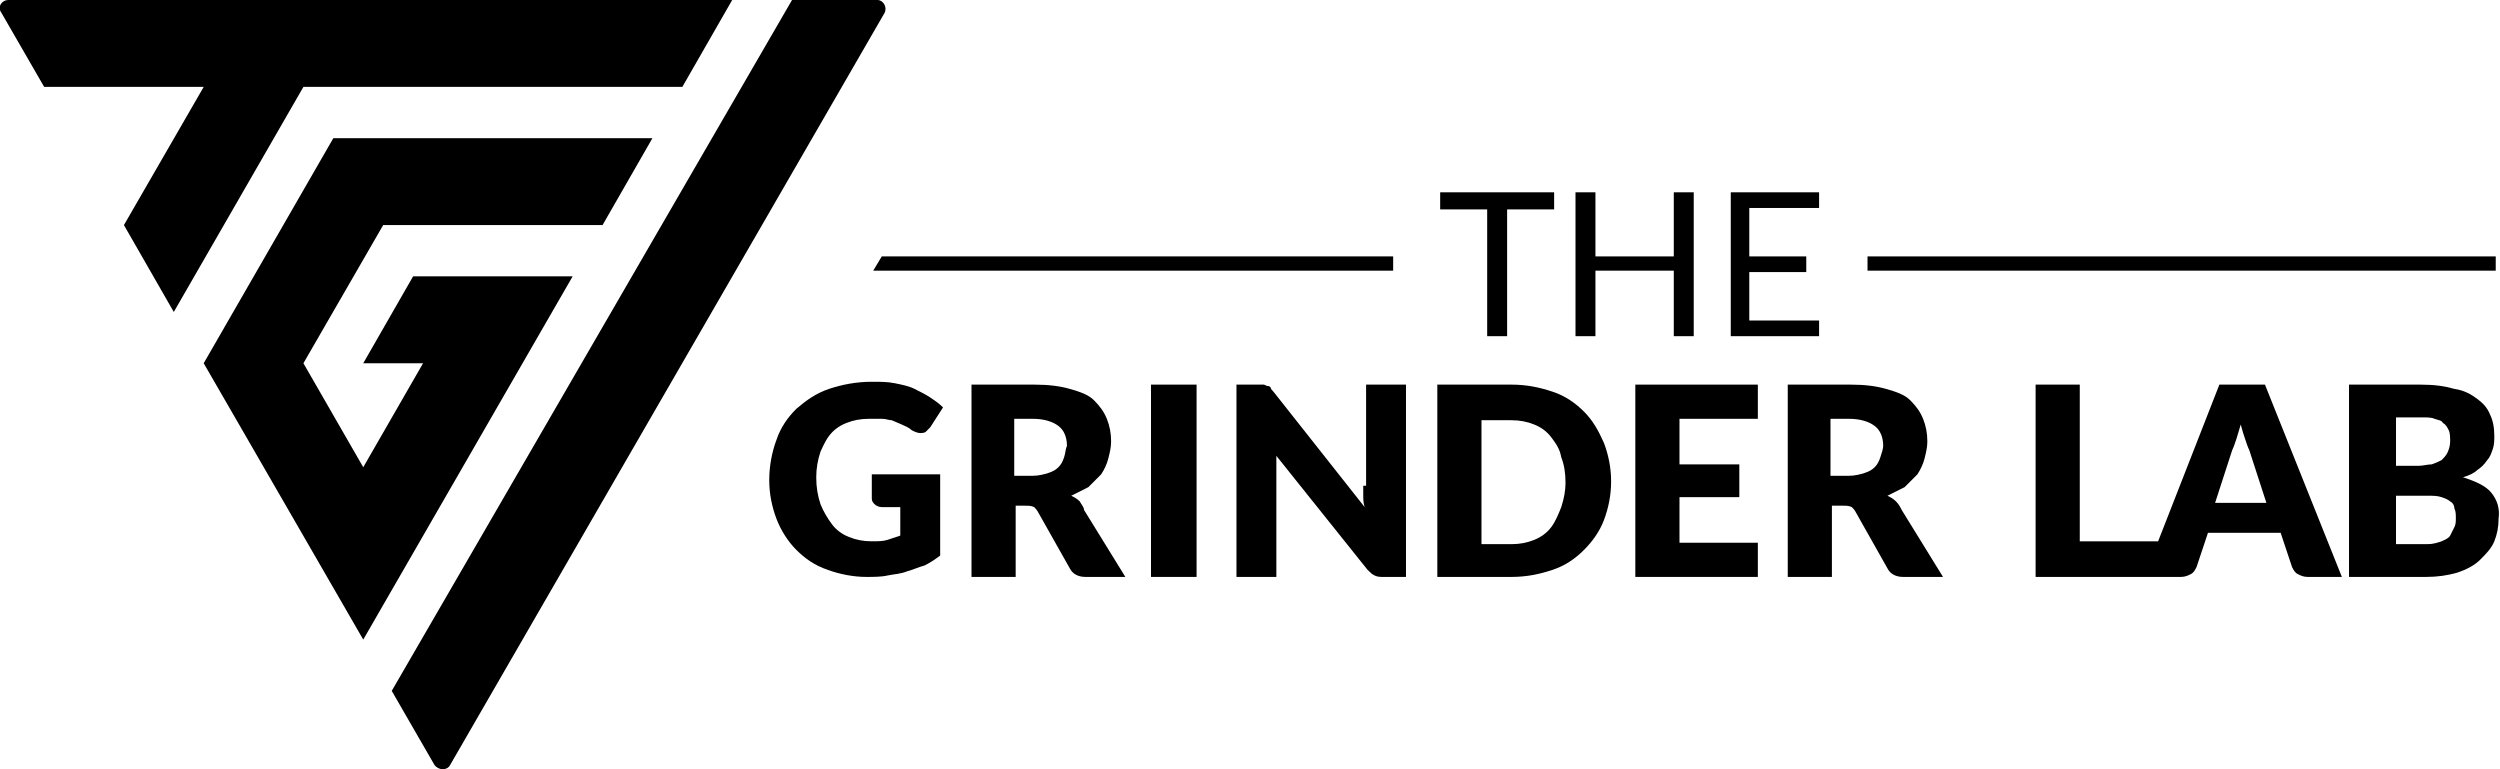
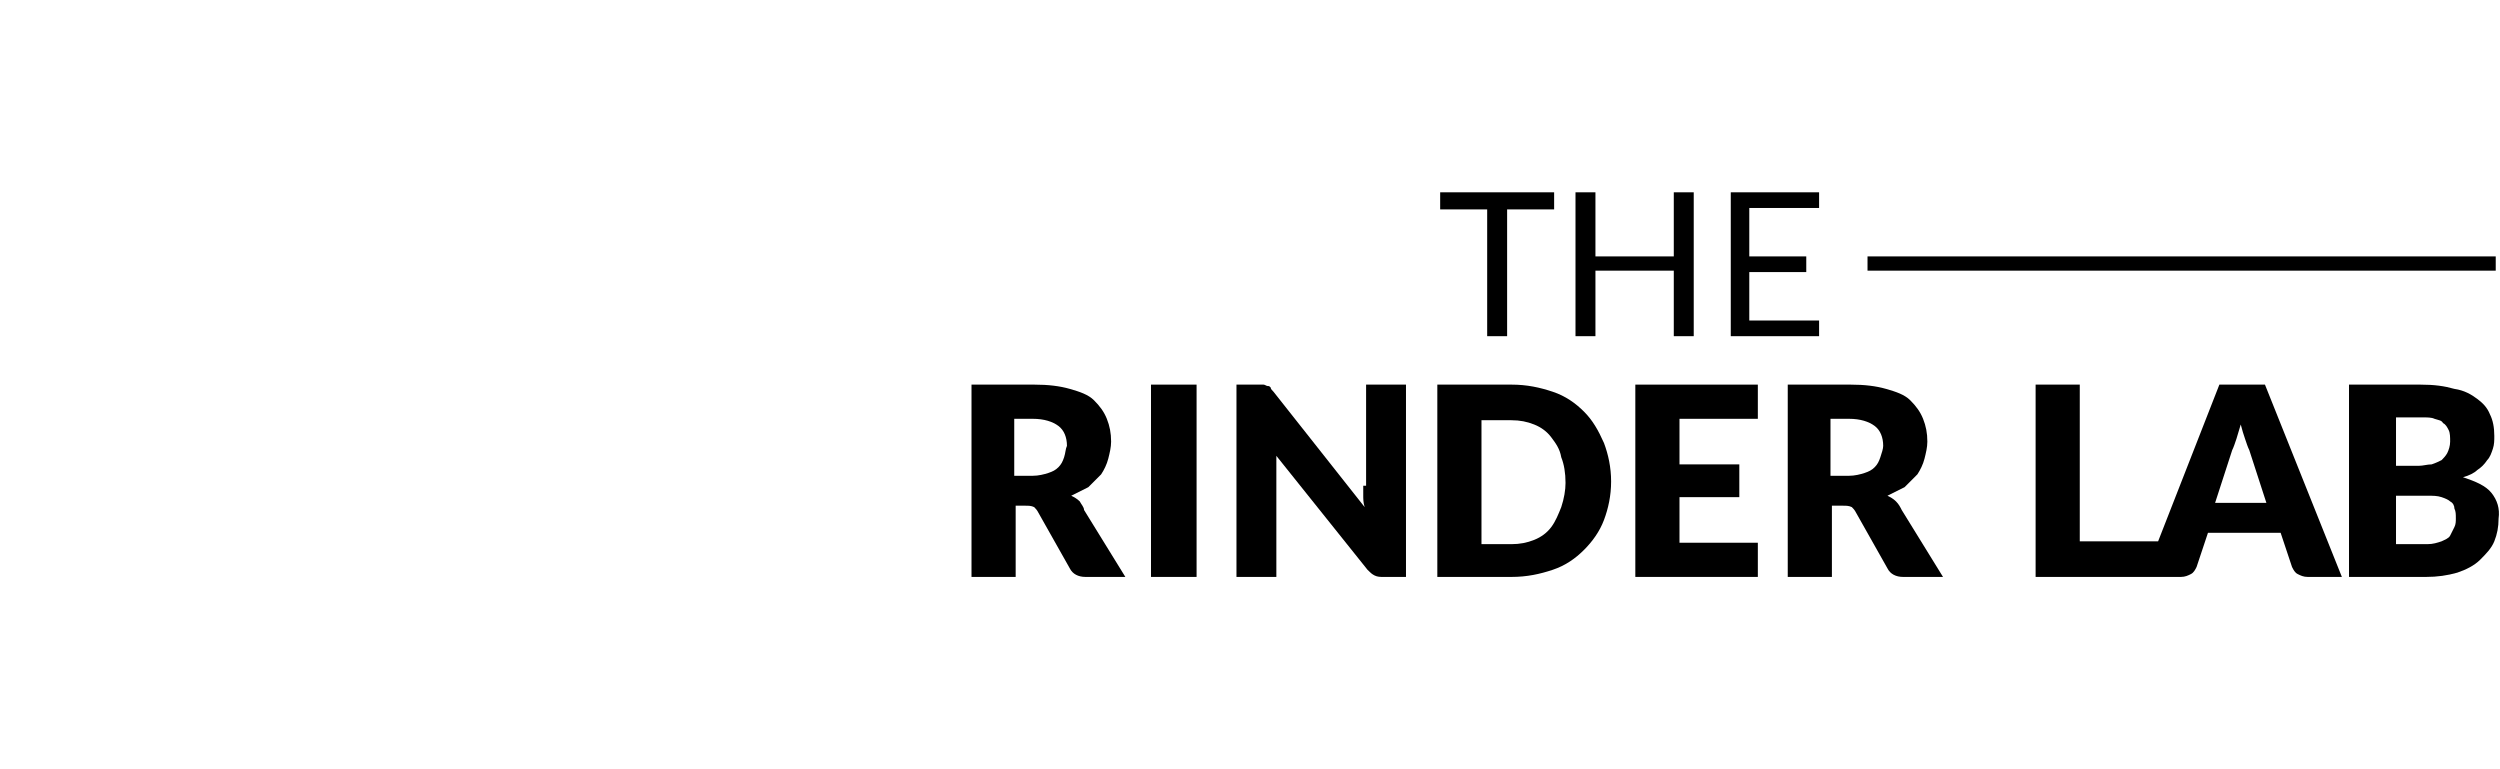
<svg xmlns="http://www.w3.org/2000/svg" id="Layer_1" x="0px" y="0px" viewBox="0 0 175.5 54" style="enable-background:new 0 0 175.5 54;" xml:space="preserve">
  <g>
-     <path d="M62.1,0.9L31.6,53.7c-0.2,0.4-0.8,0.4-1.1,0l-3-5.2L55.6,0l6,0C62,0,62.3,0.5,62.1,0.9z M14.3,25.5l11.2,19.4l14.7-25.5H29  l-3.5,6.1h4.2l-4.2,7.3l-4.2-7.3l5.6-9.7l15.4,0l3.5-6.1H23.4L14.3,25.5z M3.1,6.1l11.2,0l-5.6,9.7l3.5,6.1l9.1-15.8l26.6,0L51.4,0  H0.6C0.1,0-0.2,0.5,0.1,0.9L3.1,6.1z" />
    <g>
-       <polygon points="97.8,18 61.9,18 61.3,19 97.8,19   " />
      <polygon points="104.4,23.6 105.8,23.6 105.8,14.7 109.1,14.7 109.1,13.5 101.1,13.5 101.1,14.7 104.4,14.7   " />
      <path d="M75.8,35.2c-0.2-0.2-0.4-0.3-0.6-0.4c0.4-0.2,0.8-0.4,1.2-0.6c0.3-0.3,0.6-0.6,0.9-0.9c0.2-0.3,0.4-0.7,0.5-1.1   c0.1-0.4,0.2-0.8,0.2-1.2c0-0.6-0.1-1.1-0.3-1.6c-0.2-0.5-0.5-0.9-0.9-1.3c-0.4-0.4-1-0.6-1.7-0.8c-0.7-0.2-1.5-0.3-2.5-0.3h-4.4   v13.5h3.1v-5H72c0.2,0,0.4,0,0.6,0.1c0.1,0.1,0.2,0.2,0.3,0.4l2.2,3.9c0.2,0.4,0.6,0.6,1.1,0.6h2.8l-2.9-4.7   C76.1,35.6,75.9,35.4,75.8,35.2z M74.7,32.1c-0.1,0.3-0.2,0.5-0.4,0.7c-0.2,0.2-0.4,0.3-0.7,0.4c-0.3,0.1-0.7,0.2-1.1,0.2h-1.3v-4   h1.3c0.8,0,1.4,0.2,1.8,0.5c0.4,0.3,0.6,0.8,0.6,1.4C74.8,31.5,74.8,31.8,74.7,32.1z" />
      <rect x="131.1" y="18" width="44.1" height="1" />
      <polygon points="127.7,22.5 122.8,22.5 122.8,19.1 126.8,19.1 126.8,18 122.8,18 122.8,14.6 127.7,14.6 127.7,13.5 121.5,13.5    121.5,23.6 127.7,23.6   " />
      <polygon points="112,19 117.5,19 117.5,23.6 118.9,23.6 118.9,13.5 117.5,13.5 117.5,18 112,18 112,13.5 110.6,13.5 110.6,23.6    112,23.6   " />
-       <path d="M58.2,30.6c0.3-0.4,0.7-0.7,1.2-0.9c0.5-0.2,1-0.3,1.6-0.3c0.3,0,0.6,0,0.9,0c0.3,0,0.5,0.1,0.7,0.1   c0.2,0.1,0.5,0.2,0.7,0.3c0.2,0.1,0.5,0.2,0.7,0.4c0.2,0.1,0.4,0.2,0.6,0.2c0.1,0,0.3,0,0.4-0.1c0.1-0.1,0.2-0.2,0.3-0.3l0.9-1.4   c-0.3-0.3-0.6-0.5-0.9-0.7s-0.7-0.4-1.1-0.6c-0.4-0.2-0.9-0.3-1.4-0.4c-0.5-0.1-1-0.1-1.6-0.1c-1.1,0-2.1,0.2-3,0.5   c-0.9,0.3-1.6,0.8-2.3,1.4c-0.6,0.6-1.1,1.3-1.4,2.2c-0.3,0.8-0.5,1.8-0.5,2.8c0,1,0.2,1.9,0.5,2.7c0.3,0.8,0.8,1.6,1.4,2.2   c0.6,0.6,1.3,1.1,2.2,1.4c0.8,0.3,1.8,0.5,2.7,0.5c0.5,0,1.1,0,1.5-0.1c0.5-0.1,0.9-0.1,1.4-0.3c0.4-0.1,0.8-0.3,1.2-0.4   c0.4-0.2,0.7-0.4,1.1-0.7v-5.7h-4.8v1.7c0,0.2,0.1,0.3,0.2,0.4c0.1,0.1,0.3,0.2,0.5,0.2h1.3v2c-0.3,0.1-0.6,0.2-0.9,0.3   c-0.3,0.1-0.7,0.1-1.1,0.1c-0.6,0-1.1-0.1-1.6-0.3c-0.5-0.2-0.9-0.5-1.2-0.9c-0.3-0.4-0.6-0.9-0.8-1.4c-0.2-0.6-0.3-1.2-0.3-1.9   c0-0.6,0.1-1.2,0.3-1.8C57.7,31.5,57.9,31,58.2,30.6z" />
      <path d="M155.8,27l-4.3,11H146V27h-3.1v13.5h7.7h0.5h2c0.3,0,0.5-0.1,0.7-0.2c0.2-0.1,0.3-0.3,0.4-0.5l0.8-2.4h5.1l0.8,2.4   c0.1,0.2,0.2,0.4,0.4,0.5c0.2,0.1,0.4,0.2,0.7,0.2h2.4L159,27H155.8z M155.5,35.3l1.2-3.7c0.1-0.2,0.2-0.5,0.3-0.8   c0.1-0.3,0.2-0.7,0.3-1c0.1,0.4,0.2,0.7,0.3,1c0.1,0.3,0.2,0.6,0.3,0.8l1.2,3.7H155.5z" />
      <path d="M133.1,35.2c-0.2-0.2-0.4-0.3-0.6-0.4c0.4-0.2,0.8-0.4,1.2-0.6c0.3-0.3,0.6-0.6,0.9-0.9c0.2-0.3,0.4-0.7,0.5-1.1   c0.1-0.4,0.2-0.8,0.2-1.2c0-0.6-0.1-1.1-0.3-1.6c-0.2-0.5-0.5-0.9-0.9-1.3c-0.4-0.4-1-0.6-1.7-0.8c-0.7-0.2-1.5-0.3-2.5-0.3h-4.4   v13.5h3.1v-5h0.8c0.2,0,0.4,0,0.6,0.1c0.1,0.1,0.2,0.2,0.3,0.4l2.2,3.9c0.2,0.4,0.6,0.6,1.1,0.6h2.8l-2.9-4.7   C133.4,35.6,133.3,35.4,133.1,35.2z M132,32.1c-0.1,0.3-0.2,0.5-0.4,0.7c-0.2,0.2-0.4,0.3-0.7,0.4c-0.3,0.1-0.7,0.2-1.1,0.2h-1.3   v-4h1.3c0.8,0,1.4,0.2,1.8,0.5c0.4,0.3,0.6,0.8,0.6,1.4C132.2,31.5,132.1,31.8,132,32.1z" />
      <path d="M174.9,34.6c-0.4-0.5-1.1-0.8-2-1.1c0.4-0.1,0.8-0.3,1-0.5c0.3-0.2,0.5-0.4,0.7-0.7c0.2-0.2,0.3-0.5,0.4-0.8   c0.1-0.3,0.1-0.6,0.1-0.9c0-0.6-0.1-1.1-0.3-1.5c-0.2-0.5-0.5-0.8-0.9-1.1c-0.4-0.3-0.9-0.6-1.6-0.7c-0.7-0.2-1.4-0.3-2.4-0.3h-5   v13.5h5.4c0.8,0,1.5-0.1,2.2-0.3c0.6-0.2,1.2-0.5,1.6-0.9c0.4-0.4,0.8-0.8,1-1.3c0.2-0.5,0.3-1,0.3-1.6   C175.5,35.7,175.3,35.1,174.9,34.6z M168.2,29.3h1.8c0.4,0,0.7,0,0.9,0.1c0.3,0.1,0.5,0.1,0.6,0.3c0.2,0.1,0.3,0.3,0.4,0.5   c0.1,0.2,0.1,0.5,0.1,0.8c0,0.3-0.1,0.6-0.2,0.8c-0.1,0.2-0.3,0.4-0.4,0.5c-0.2,0.1-0.4,0.2-0.7,0.3c-0.3,0-0.6,0.1-0.9,0.1h-1.6   V29.3z M172.3,37c-0.1,0.2-0.2,0.4-0.3,0.6c-0.1,0.2-0.4,0.3-0.6,0.4c-0.3,0.1-0.6,0.2-1,0.2h-2.2v-3.4h2.2c0.4,0,0.7,0,1,0.1   c0.3,0.1,0.5,0.2,0.6,0.3c0.2,0.1,0.3,0.3,0.3,0.5c0.1,0.2,0.1,0.4,0.1,0.7C172.4,36.6,172.4,36.8,172.3,37z" />
      <path d="M95.7,34.1c0,0.2,0,0.4,0,0.7c0,0.2,0,0.5,0.1,0.8l-6.4-8.1c-0.1-0.1-0.2-0.2-0.2-0.3c-0.1-0.1-0.1-0.1-0.2-0.1   c-0.1,0-0.2-0.1-0.3-0.1c-0.1,0-0.2,0-0.3,0h-1.6v13.5h2.8v-7.2c0-0.2,0-0.4,0-0.6c0-0.2,0-0.5,0-0.7l6.4,8   c0.2,0.2,0.3,0.3,0.5,0.4c0.2,0.1,0.4,0.1,0.6,0.1h1.6V27h-2.8V34.1z" />
      <rect x="80.8" y="27" width="3.2" height="13.5" />
      <path d="M111.2,28.9c-0.6-0.6-1.3-1.1-2.2-1.4c-0.9-0.3-1.8-0.5-2.9-0.5h-5.2v13.5h5.2c1.1,0,2-0.2,2.9-0.5   c0.9-0.3,1.6-0.8,2.2-1.4c0.6-0.6,1.1-1.3,1.4-2.1c0.3-0.8,0.5-1.7,0.5-2.7c0-1-0.2-1.9-0.5-2.7C112.2,30.2,111.8,29.5,111.2,28.9   z M109.6,35.6c-0.2,0.5-0.4,1-0.7,1.4c-0.3,0.4-0.7,0.7-1.2,0.9c-0.5,0.2-1,0.3-1.6,0.3H104v-8.7h2.1c0.6,0,1.1,0.1,1.6,0.3   c0.5,0.2,0.9,0.5,1.2,0.9c0.3,0.4,0.6,0.8,0.7,1.4c0.2,0.5,0.3,1.1,0.3,1.8C109.9,34.4,109.8,35,109.6,35.6z" />
      <polygon points="114.8,40.5 123.4,40.5 123.4,38.1 117.9,38.1 117.9,34.9 122.1,34.9 122.1,32.6 117.9,32.6 117.9,29.4    123.4,29.4 123.4,27 114.8,27   " />
    </g>
  </g>
</svg>